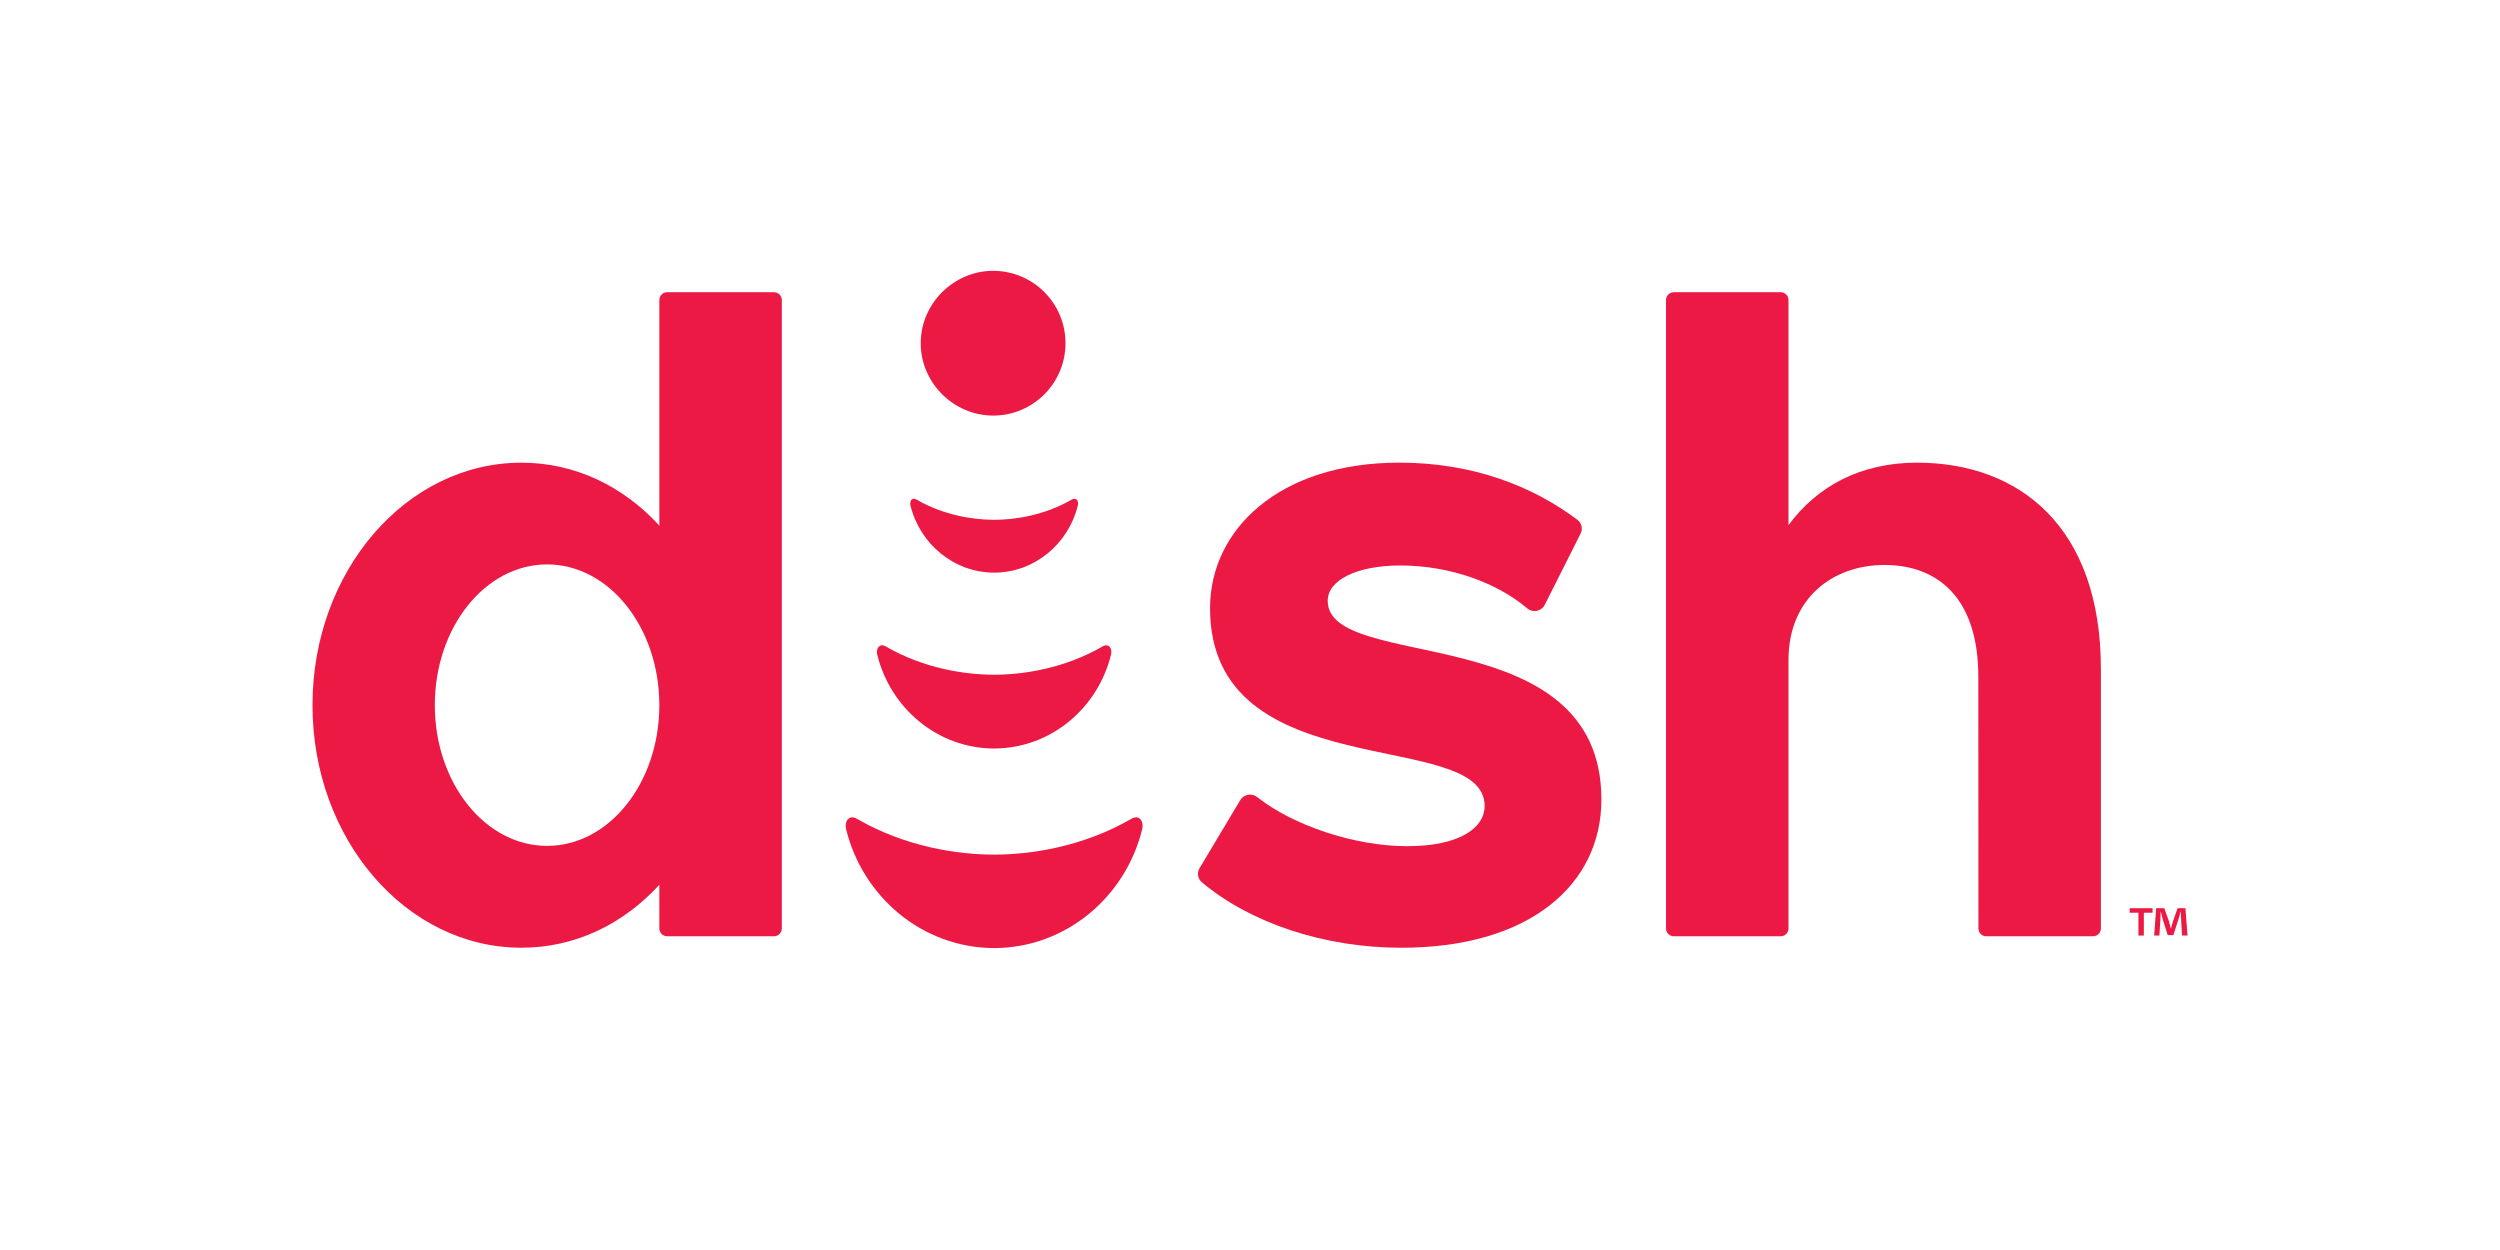
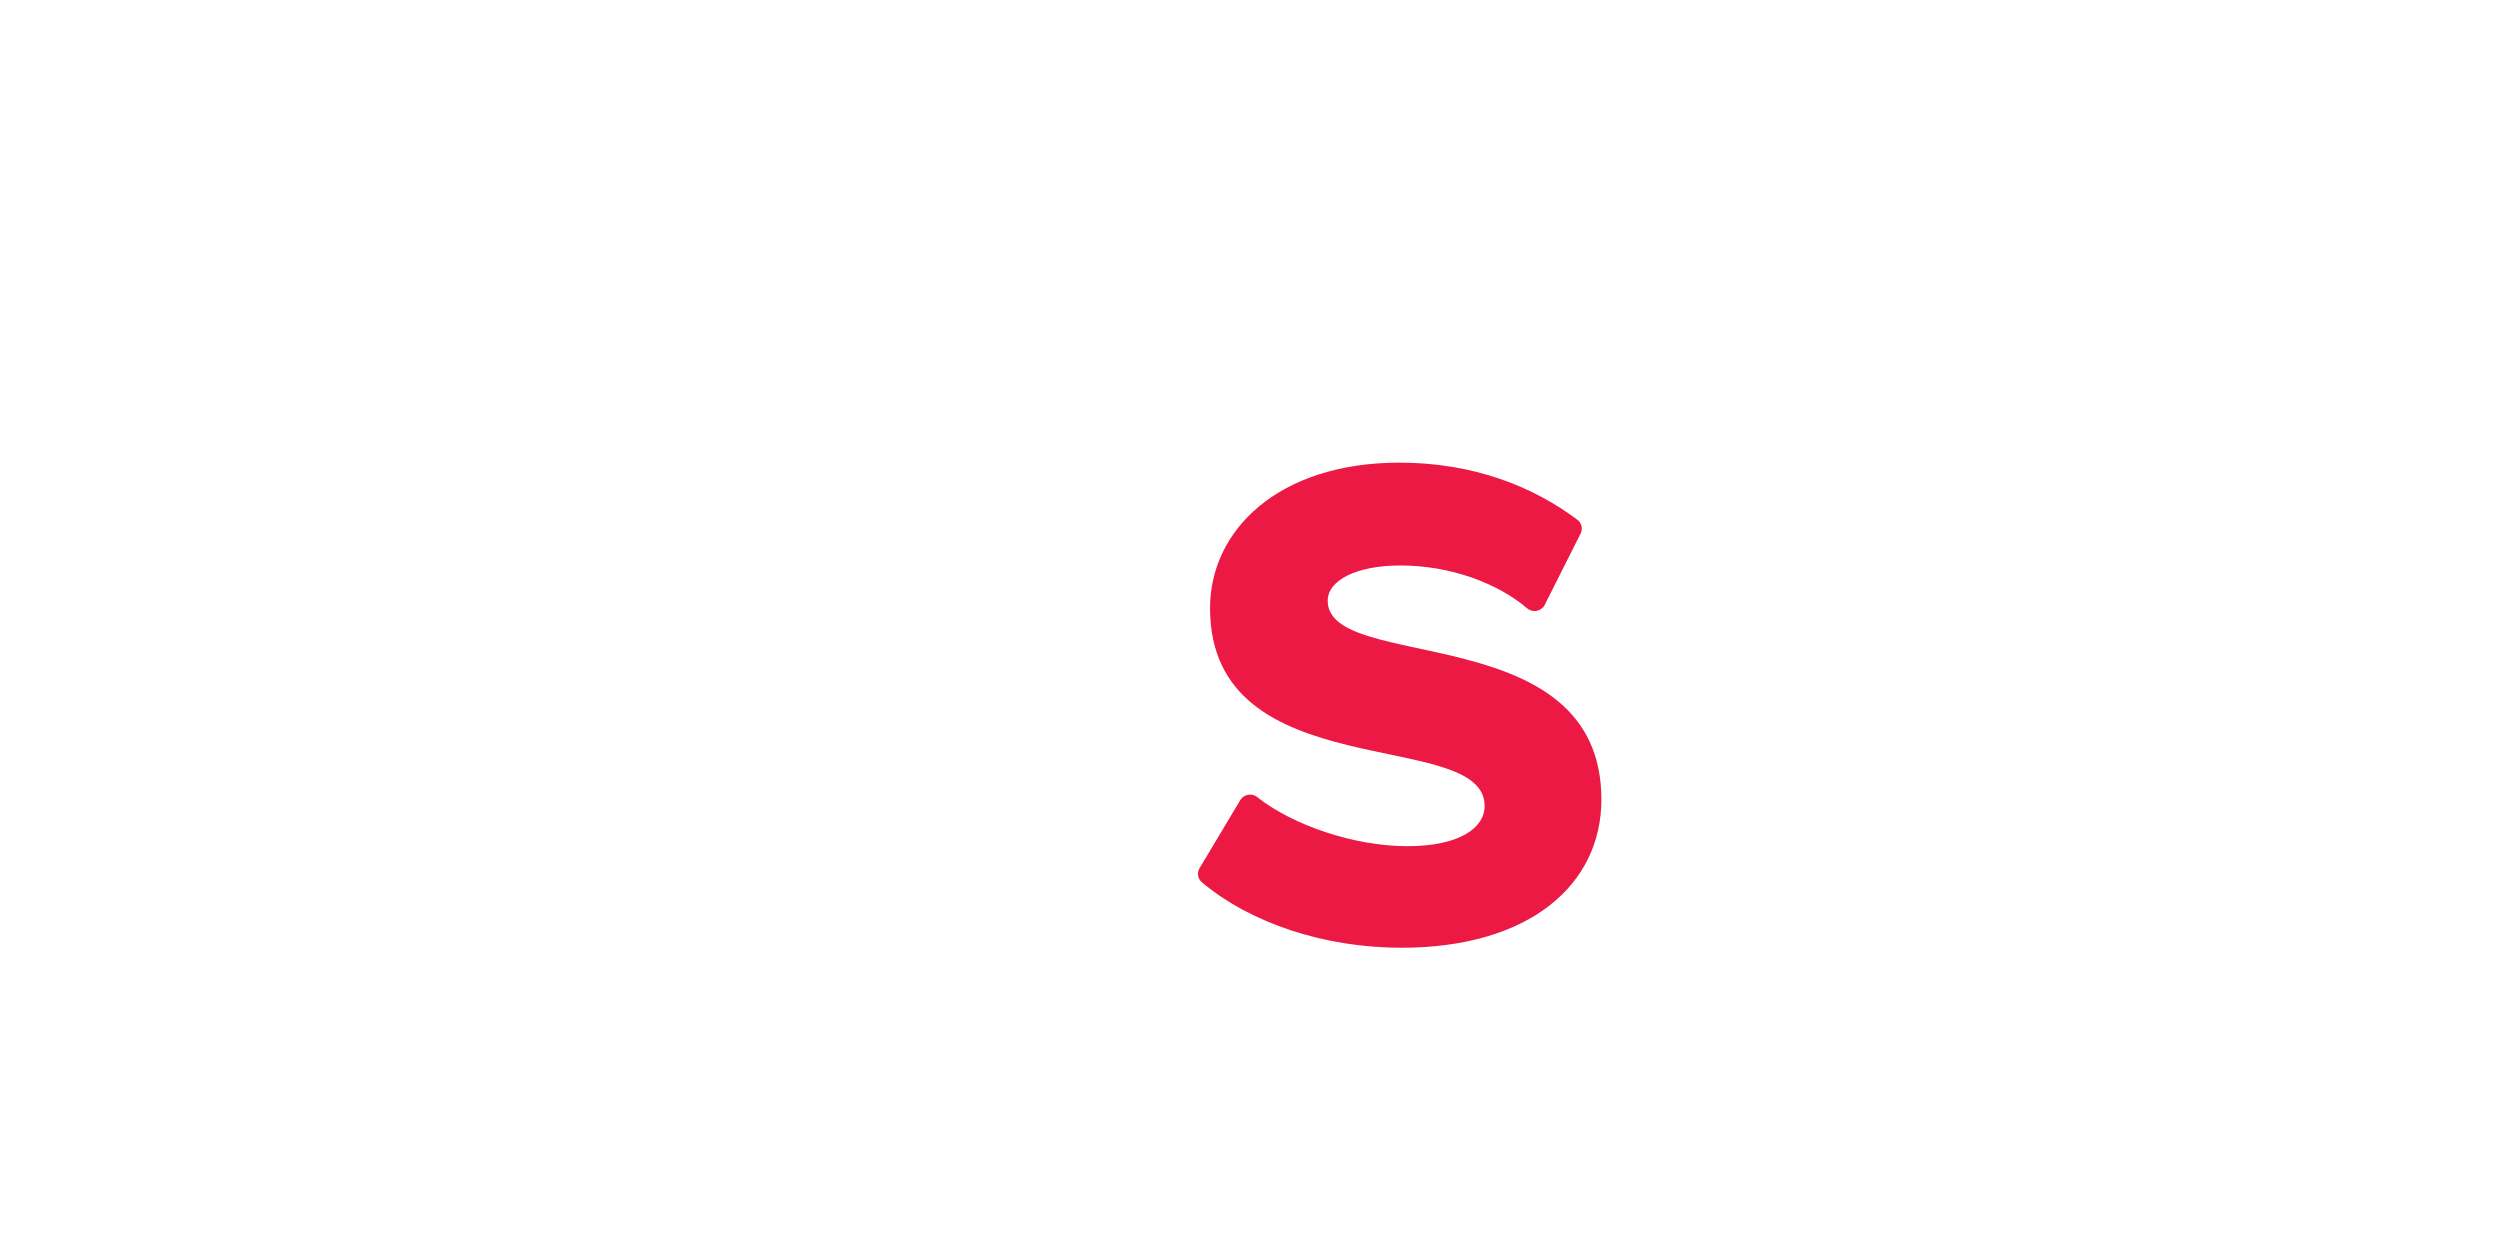
<svg xmlns="http://www.w3.org/2000/svg" width="120" height="60" viewBox="0 0 120 60" fill="none">
  <path fill-rule="evenodd" clip-rule="evenodd" d="M63.73 28.836C63.73 27.855 65.108 27.143 67.221 27.143C69.631 27.143 71.895 27.998 73.304 29.2C73.566 29.423 73.966 29.353 74.137 29.054L75.857 25.634C75.99 25.403 75.928 25.111 75.716 24.951C73.591 23.354 70.731 22.207 67.175 22.207C61.342 22.207 58.082 25.468 58.082 29.188C58.082 37.874 71.263 34.868 71.263 38.687C71.263 39.732 70.069 40.617 67.543 40.617C65.033 40.617 62.067 39.627 60.343 38.258C60.086 38.054 59.707 38.123 59.534 38.403L57.581 41.67C57.444 41.891 57.489 42.18 57.689 42.348C60.042 44.325 63.592 45.492 67.268 45.492C73.422 45.492 76.867 42.461 76.867 38.374C76.864 29.621 63.73 32.325 63.73 28.836Z" fill="#EC1944" />
-   <path fill-rule="evenodd" clip-rule="evenodd" d="M37.154 14.027H32.023C31.817 14.027 31.649 14.194 31.649 14.401V25.231C29.93 23.353 27.624 22.209 25.029 22.209C19.49 22.209 15 27.421 15 33.85C15 40.279 19.49 45.491 25.028 45.491C27.623 45.491 29.93 44.347 31.648 42.469V44.566C31.648 44.772 31.815 44.94 32.022 44.94H37.153C37.359 44.94 37.527 44.773 37.527 44.566V14.4C37.527 14.194 37.36 14.027 37.154 14.027ZM26.26 40.602C23.283 40.602 20.871 37.578 20.871 33.847C20.871 30.116 23.284 27.092 26.26 27.092C29.223 27.092 31.627 30.09 31.648 33.797V33.896C31.628 37.605 29.224 40.602 26.26 40.602Z" fill="#EC1944" />
-   <path fill-rule="evenodd" clip-rule="evenodd" d="M92.013 22.208C89.302 22.208 87.217 23.347 85.848 25.206V14.401C85.848 14.195 85.681 14.027 85.474 14.027H80.343C80.137 14.027 79.969 14.194 79.969 14.401V44.567C79.969 44.773 80.136 44.941 80.343 44.941H85.474C85.68 44.941 85.848 44.774 85.848 44.567V31.667C85.852 28.747 87.938 27.119 90.457 27.119C92.979 27.119 94.959 28.669 94.959 32.475L94.964 44.567C94.964 44.773 95.131 44.941 95.338 44.941H100.469C100.675 44.941 100.843 44.774 100.843 44.567V32.117C100.844 25.272 96.915 22.208 92.013 22.208Z" fill="#EC1944" />
-   <path d="M44.195 16.474C44.195 14.554 45.795 13 47.669 13C49.589 13 51.143 14.554 51.143 16.474C51.143 18.394 49.589 19.948 47.669 19.948C45.795 19.948 44.195 18.394 44.195 16.474ZM54.319 39.295C51.971 40.659 49.453 41.019 47.719 41.022C45.985 41.019 43.466 40.66 41.119 39.295C40.734 39.08 40.529 39.456 40.609 39.784C41.406 43.059 44.275 45.488 47.698 45.508H47.74C51.163 45.488 54.032 43.06 54.829 39.784C54.909 39.455 54.704 39.079 54.319 39.295ZM52.93 31.024C51.076 32.101 49.088 32.385 47.719 32.387C46.35 32.385 44.361 32.101 42.508 31.024C42.204 30.854 42.042 31.151 42.105 31.41C42.734 33.996 44.999 35.914 47.702 35.929H47.735C50.438 35.913 52.703 33.996 53.332 31.41C53.396 31.151 53.234 30.854 52.93 31.024ZM51.451 23.975C50.124 24.746 48.699 24.95 47.719 24.951C46.739 24.949 45.314 24.746 43.987 23.975C43.769 23.853 43.654 24.066 43.699 24.251C44.15 26.103 45.772 27.476 47.707 27.487H47.731C49.667 27.476 51.289 26.103 51.739 24.251C51.784 24.066 51.668 23.854 51.451 23.975Z" fill="#EC1944" />
-   <path d="M103.323 43.594V43.811H102.904V44.905H102.644V43.811H102.225V43.594H103.323ZM104.74 44.905L104.692 44.134C104.687 44.033 104.687 43.907 104.682 43.768H104.668C104.634 43.884 104.596 44.038 104.557 44.158L104.321 44.886H104.051L103.815 44.139C103.791 44.038 103.752 43.884 103.723 43.768H103.709C103.709 43.889 103.704 44.014 103.699 44.134L103.651 44.905H103.4L103.496 43.594H103.886L104.113 44.235C104.142 44.336 104.166 44.433 104.2 44.568H104.205C104.239 44.447 104.268 44.337 104.297 44.24L104.524 43.594H104.9L105 44.905H104.74Z" fill="#EC1944" />
</svg>